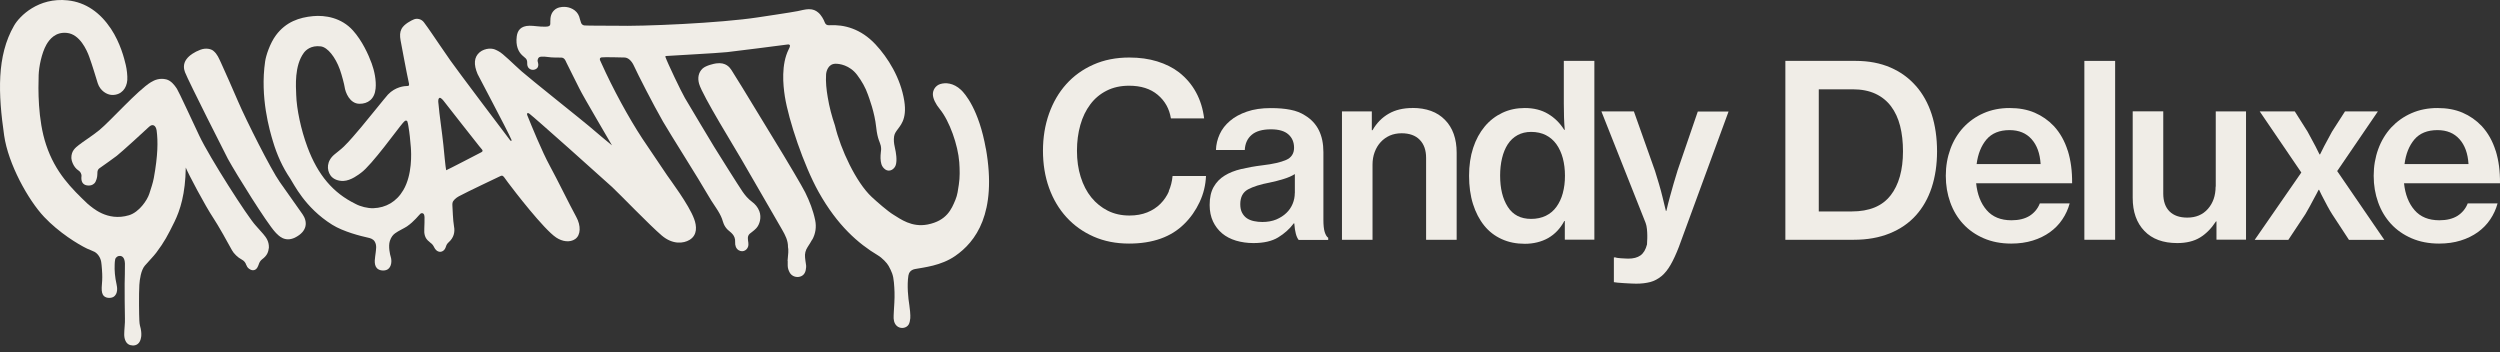
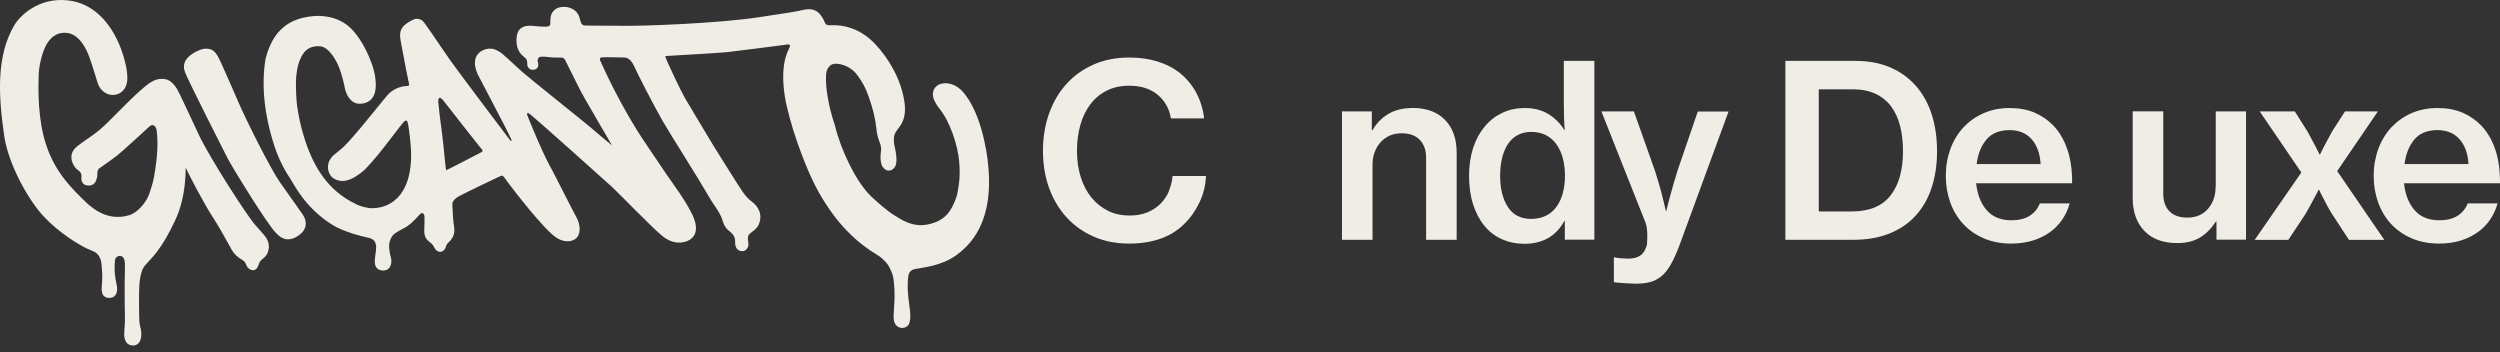
<svg xmlns="http://www.w3.org/2000/svg" fill="none" viewBox="0 0 284 40" height="40" width="284">
  <rect x="0" y="0" width="284" height="40" fill="#333333" stroke="none" />
  <path fill="#F0EDE7" d="M111.996 16.913C111.205 12.424 109.608 10.623 109.177 10.216C108.297 9.393 107.392 9.369 106.814 9.548C106.252 9.727 105.958 10.249 105.975 10.737C105.991 11.202 106.276 11.805 106.765 12.399C107.857 13.728 108.834 16.49 108.973 18.437C109.03 19.284 109.054 20.123 108.924 20.963C108.834 21.557 108.769 22.152 108.533 22.706C108.093 23.765 107.547 25.069 105.388 25.501C103.571 25.859 102.284 24.873 101.51 24.401C100.842 24.002 99.595 22.902 99.025 22.372C97.257 20.726 95.489 16.962 94.853 14.265C94.495 13.214 94.21 12.147 94.03 11.047C93.884 10.183 93.786 9.344 93.843 8.44C93.867 8.114 94.071 7.267 94.894 7.242C95.334 7.226 96.523 7.389 97.371 8.513C97.892 9.206 98.316 9.939 98.601 10.762C98.723 11.12 99.359 12.742 99.538 14.477C99.685 15.846 99.978 16.156 100.06 16.571C100.125 16.921 100.092 17.076 100.06 17.337C100.011 17.769 100.003 18.209 100.125 18.641C100.206 18.909 100.361 19.105 100.581 19.26C101.045 19.578 101.599 19.235 101.754 18.763C101.942 18.209 101.771 17.256 101.681 16.881C101.608 16.571 101.534 16.204 101.542 15.797C101.559 15.3 101.673 15.129 101.852 14.86C102.202 14.322 103.074 13.646 102.724 11.454C102.308 8.847 100.866 6.55 99.457 5.042C97.794 3.266 95.904 2.769 94.21 2.867C93.941 2.883 93.778 2.785 93.68 2.517C93.582 2.24 93.289 1.686 92.922 1.4C92.678 1.205 92.393 1.042 91.879 1.042C91.521 1.042 90.926 1.197 90.617 1.262C89.957 1.4 86.469 1.914 86.103 1.971C81.866 2.622 72.985 3.014 69.897 2.924C69.547 2.916 66.679 2.924 66.402 2.891C66.223 2.875 66.092 2.777 66.019 2.614C65.938 2.427 65.856 2.06 65.791 1.865C65.506 1.091 64.699 0.781 64.096 0.781C63.779 0.781 63.314 0.822 62.964 1.156C62.621 1.482 62.507 1.897 62.516 2.476C62.516 2.517 62.516 2.565 62.516 2.606C62.524 2.761 62.499 2.908 62.361 2.965C62.214 3.03 62.035 3.03 61.921 3.03C61.326 3.054 60.666 2.916 60.153 2.924C59.151 2.94 58.792 3.462 58.703 4.13C58.564 5.189 58.89 5.89 59.33 6.289C59.648 6.607 59.9 6.631 59.892 7.169C59.892 7.242 59.859 7.552 60.104 7.772C60.413 8.049 60.878 7.935 61.057 7.69C61.13 7.592 61.163 7.413 61.147 7.283C61.114 7.006 61.025 6.949 61.098 6.729C61.163 6.517 61.285 6.452 61.497 6.436C61.717 6.419 61.962 6.436 62.173 6.468C62.687 6.558 63.656 6.541 63.754 6.541C63.941 6.541 64.088 6.639 64.186 6.794C64.251 6.892 64.292 6.998 64.341 7.104C64.512 7.478 65.636 9.67 65.807 10.037C66.223 10.917 69.392 16.253 69.522 16.514C69.466 16.473 67.339 14.713 66.907 14.322C66.516 13.972 60.185 8.929 59.257 8.106C58.368 7.324 57.114 6.044 56.625 5.816C56.438 5.727 56.12 5.482 55.517 5.531C55.207 5.556 54.784 5.686 54.498 5.93C53.838 6.484 53.79 7.315 54.254 8.415C54.344 8.627 57.594 14.713 58.075 15.822C58.1 15.87 58.14 15.952 58.1 15.985C58.01 16.05 57.912 15.887 57.871 15.83C57.709 15.626 51.72 7.69 51.166 6.875C50.4 5.751 49.341 4.244 49.048 3.788C48.779 3.372 48.428 2.916 48.168 2.549C47.874 2.142 47.369 2.06 47.027 2.199C46.758 2.305 45.895 2.728 45.609 3.291C45.422 3.657 45.414 4.056 45.504 4.578C45.552 4.839 46.237 8.513 46.424 9.32C46.489 9.605 46.53 9.768 46.269 9.768C45.968 9.768 44.917 9.849 44.069 10.746C43.858 10.966 41.511 13.89 41.047 14.428C40.403 15.178 39.776 15.952 39.067 16.644C38.733 16.97 38.358 17.239 38 17.541C37.095 18.29 37.095 19.284 37.551 19.936C37.861 20.376 38.456 20.572 39.002 20.555C39.882 20.523 40.77 19.806 41.006 19.635C42.22 18.771 45.227 14.575 45.756 13.98C45.821 13.907 45.919 13.793 46.001 13.736C46.123 13.646 46.245 13.72 46.278 13.801C46.334 13.964 46.367 14.176 46.392 14.314C46.53 15.113 46.603 15.887 46.669 16.71C46.726 17.41 46.848 19.838 45.821 21.59C45.039 22.926 43.825 23.602 42.424 23.651C41.78 23.676 40.933 23.464 40.37 23.154C37.845 21.916 36.109 19.895 34.92 16.693C34.178 14.697 33.698 12.375 33.649 10.786C33.616 9.792 33.429 7.487 34.512 6.004C34.708 5.735 35.303 5.116 36.452 5.27C37.217 5.376 38.097 6.476 38.611 7.902C38.847 8.562 39.116 9.638 39.14 9.833C39.23 10.518 39.735 11.772 40.827 11.789C41.788 11.805 42.554 11.259 42.668 10.069C42.766 9.124 42.513 8 42.228 7.218C41.853 6.191 41.145 4.635 40.102 3.47C38.774 1.987 36.916 1.71 35.58 1.832C33.983 1.979 32.484 2.484 31.351 3.999C30.659 4.928 30.21 6.338 30.121 6.965C29.518 11.063 30.642 14.852 31.009 16.066C31.457 17.573 32.093 18.991 32.972 20.286C33.372 20.881 34.618 23.578 37.731 25.525C39.018 26.332 41.031 26.829 41.813 27C42.081 27.057 42.391 27.155 42.562 27.432C42.831 27.864 42.709 28.344 42.676 28.711C42.636 29.159 42.399 30.015 42.815 30.463C43.092 30.764 43.695 30.813 44.037 30.601C44.477 30.324 44.534 29.64 44.387 29.175C44.314 28.963 44.086 27.994 44.289 27.367C44.436 26.919 44.656 26.666 44.884 26.503C45.243 26.234 45.96 25.908 46.229 25.721C47.051 25.159 47.606 24.409 47.752 24.287C47.923 24.148 48.135 24.222 48.192 24.433C48.209 24.507 48.225 24.58 48.225 24.645C48.225 24.996 48.225 25.615 48.2 25.965C48.16 26.544 48.249 27.073 48.754 27.448C48.811 27.489 48.86 27.554 48.917 27.595C49.105 27.717 49.227 27.896 49.325 28.1C49.382 28.214 49.455 28.328 49.553 28.418C49.871 28.711 50.294 28.654 50.531 28.295C50.596 28.198 50.636 28.084 50.669 27.978C50.726 27.79 50.832 27.644 50.979 27.513C51.525 27.024 51.712 26.405 51.573 25.696C51.451 25.036 51.419 23.692 51.394 23.391C51.378 23.179 51.394 22.967 51.492 22.837C51.72 22.519 52.013 22.364 52.176 22.274C52.991 21.826 56.617 20.115 56.78 20.034C57.016 19.912 57.097 19.92 57.269 20.132C57.431 20.335 57.578 20.555 57.733 20.767C58.352 21.598 61.774 26.055 63.184 26.984C63.892 27.456 64.748 27.57 65.343 27.155C65.978 26.715 66.011 25.639 65.465 24.645C64.707 23.268 63.314 20.4 62.45 18.82C61.587 17.247 60.356 14.233 59.892 13.076C59.868 13.011 59.843 12.888 59.925 12.856C60.014 12.823 60.08 12.88 60.145 12.921C60.609 13.247 68.643 20.417 69.547 21.256C70.345 21.997 73.824 25.607 75.177 26.756C76.424 27.815 77.654 27.66 78.33 27.253C79.251 26.698 79.153 25.664 78.851 24.865C78.249 23.228 76.122 20.417 75.788 19.92C75.43 19.39 73.319 16.278 72.969 15.74C71.396 13.345 69.604 10.045 68.325 7.193C68.268 7.079 68.211 6.957 68.162 6.835C68.105 6.664 68.162 6.541 68.349 6.517C68.634 6.476 70.557 6.517 70.948 6.533C71.364 6.541 71.763 6.924 72.007 7.462C72.448 8.432 74.191 11.845 75.315 13.809C76.089 15.153 79.609 20.71 80.269 21.9C80.603 22.494 80.978 23.065 81.361 23.635C81.654 24.075 81.874 24.466 82.021 24.857C82.135 25.175 82.208 25.648 82.665 26.096C82.958 26.381 83.561 26.682 83.512 27.497C83.487 27.864 83.602 28.238 83.911 28.426C84.449 28.744 84.978 28.344 85.019 27.839C85.035 27.66 85.003 27.554 84.97 27.269C84.873 26.495 85.304 26.568 85.907 25.933C86.298 25.517 86.535 24.702 86.258 23.985C86.087 23.537 85.785 23.179 85.402 22.902C84.97 22.584 84.636 22.177 84.343 21.753C83.936 21.166 81.499 17.288 81.125 16.677C80.84 16.204 78.371 12.106 77.809 11.137C77.377 10.395 75.837 7.169 75.601 6.493C75.584 6.436 75.56 6.37 75.658 6.362C75.935 6.33 81.467 6.044 82.591 5.922C83.463 5.833 88.816 5.14 89.435 5.059C89.533 5.042 89.639 5.018 89.737 5.14C89.753 5.303 89.671 5.458 89.59 5.613C88.734 7.332 88.954 9.638 89.158 10.949C89.59 13.671 91.301 18.763 92.987 21.794C95.13 25.631 97.526 27.692 99.725 29.004C100.206 29.289 100.768 29.876 100.948 30.21C101.282 30.837 101.477 31.22 101.551 32.1C101.616 32.842 101.648 33.51 101.599 34.365C101.567 34.976 101.502 35.856 101.518 36.174C101.542 36.59 101.705 36.956 102.048 37.144C102.447 37.364 102.976 37.25 103.213 36.883C103.335 36.687 103.376 36.435 103.408 36.158C103.441 35.84 103.359 34.993 103.302 34.667C103.172 33.893 103.017 32.418 103.196 31.294C103.245 31 103.433 30.658 103.954 30.561C104.948 30.373 106.895 30.194 108.509 29.078C110.822 27.481 113.299 24.238 111.996 16.864V16.913ZM54.678 17.296C54.45 17.418 50.897 19.26 50.685 19.341C50.62 19.129 50.408 16.897 50.368 16.465C50.229 15.096 49.903 12.97 49.813 11.813C49.805 11.691 49.708 11.267 49.911 11.129C50.066 11.023 50.368 11.422 50.457 11.536C50.865 12.049 53.961 16.025 54.425 16.587C54.539 16.718 54.653 16.848 54.759 16.987C54.865 17.117 54.832 17.215 54.678 17.296Z" />
-   <path fill="#F0EDE7" d="M92.279 27.22C92.653 26.528 92.759 25.786 92.605 25.02C92.376 23.912 91.969 22.869 91.472 21.859C91.138 21.183 89.468 18.38 89.011 17.63C88.392 16.612 84.661 10.485 84.351 9.98C83.944 9.312 83.528 8.644 83.105 7.976C82.917 7.69 82.485 7.039 81.353 7.202C81.117 7.234 80.212 7.43 79.821 7.78C79.324 8.236 79.234 8.888 79.422 9.532C79.813 10.884 83.593 16.987 84.204 18.062C85.011 19.464 85.826 20.865 86.632 22.258C87.366 23.529 88.107 24.8 88.84 26.079C89.199 26.699 89.533 27.334 89.517 28.084C89.517 28.157 89.541 28.23 89.549 28.296C89.549 28.426 89.557 28.556 89.549 28.687C89.525 29.004 89.5 29.322 89.468 29.64C89.468 29.64 89.476 29.64 89.484 29.64C89.484 29.811 89.484 29.99 89.484 30.161C89.484 30.447 89.574 30.707 89.704 30.952C89.9 31.318 90.323 31.514 90.739 31.457C91.162 31.392 91.431 31.139 91.529 30.691C91.578 30.463 91.602 30.235 91.553 29.998C91.505 29.754 91.488 29.51 91.456 29.265C91.407 28.825 91.505 28.426 91.749 28.059C91.928 27.782 92.116 27.497 92.27 27.204L92.279 27.22Z" />
  <path fill="#F0EDE7" d="M34.366 24.336C34.007 23.831 32.435 21.598 31.783 20.678C30.773 19.252 27.97 13.671 27.066 11.569C26.699 10.713 25.322 7.568 25.094 7.104C24.849 6.607 24.703 6.159 24.238 5.776C24.002 5.572 23.416 5.401 22.756 5.654C22.071 5.914 21.509 6.289 21.191 6.713C20.759 7.291 20.89 7.878 21.02 8.212C21.403 9.206 25.705 17.712 25.892 18.054C26.919 19.912 30.292 25.305 31.253 26.357C31.653 26.788 32.337 27.538 33.494 27C34.969 26.267 34.944 25.167 34.366 24.336Z" />
  <path fill="#F0EDE7" d="M28.003 30.137C28.076 30.373 28.247 30.528 28.467 30.634C28.76 30.773 29.054 30.683 29.225 30.406C29.29 30.292 29.347 30.17 29.388 30.047C29.453 29.827 29.583 29.607 29.762 29.469C30.365 29.021 30.479 28.638 30.545 28.141C30.569 27.473 30.284 27.017 29.885 26.56C29.632 26.267 29.282 25.868 29.045 25.615C28.141 24.654 23.798 17.867 22.65 15.439C21.827 13.703 20.328 10.444 20.099 10.086C19.806 9.63 19.415 9.157 18.894 9.019C18.144 8.839 17.574 9.076 17.134 9.344C15.626 10.273 12.539 13.752 11.276 14.787C10.453 15.455 9.385 16.123 8.954 16.474C8.579 16.775 8.09 17.125 8.106 17.956C8.106 18.168 8.302 18.983 8.937 19.382C9.117 19.496 9.288 19.757 9.255 20.034C9.214 20.401 9.231 21.093 10.127 21.077C10.428 21.077 10.73 20.906 10.86 20.629C11.056 20.205 11.047 19.969 11.064 19.676C11.064 19.505 11.064 19.285 11.3 19.113C11.846 18.722 12.881 18.005 13.272 17.696C13.801 17.28 16.62 14.714 16.897 14.437C17.337 13.997 17.712 14.249 17.794 14.828C17.957 16.05 17.94 17.663 17.476 20.205C17.362 20.824 17.15 21.411 16.963 22.006C16.726 22.747 15.797 24.108 14.657 24.45C12.172 25.192 10.477 23.578 9.948 23.146C8.155 21.435 6.289 19.619 5.238 16.449C4.277 13.573 4.342 10.045 4.391 8.522C4.423 7.601 4.725 6.028 5.279 5.059C5.605 4.497 6.281 3.6 7.601 3.739C9.068 3.886 9.866 5.703 10.135 6.444C10.526 7.528 10.868 8.709 11.104 9.459C11.382 10.314 12.139 10.77 12.726 10.787C13.809 10.811 14.396 10.013 14.461 9.092C14.494 8.619 14.404 7.862 14.29 7.389C14.111 6.623 13.671 4.88 12.604 3.266C11.365 1.417 9.744 0.26 7.691 0.04C4.358 -0.319 2.224 1.824 1.604 2.9C-0.392 6.346 -0.212 10.648 0.472 15.398C0.936 18.616 3.185 22.706 5.018 24.646C6.721 26.446 8.856 27.742 9.882 28.239C10.013 28.304 10.624 28.54 10.746 28.613C11.145 28.842 11.414 29.282 11.496 29.746C11.553 30.064 11.626 31.107 11.618 31.481C11.618 31.701 11.601 32.084 11.577 32.304C11.528 32.85 11.544 33.209 11.683 33.469C11.919 33.917 12.595 33.901 12.881 33.73C13.451 33.388 13.304 32.581 13.247 32.329C13.052 31.457 12.995 30.724 13.027 30.023C13.027 29.876 13.052 29.607 13.084 29.469C13.109 29.339 13.198 29.233 13.304 29.159C13.402 29.094 13.524 29.062 13.646 29.07C13.891 29.094 14.168 29.265 14.192 29.95C14.209 30.381 14.16 32.044 14.16 32.215C14.16 32.809 14.16 35.425 14.192 36.166C14.217 36.704 14.111 37.437 14.111 37.975C14.111 38.228 14.143 38.472 14.249 38.7C14.404 39.059 14.689 39.23 15.072 39.246C15.472 39.262 15.781 39.059 15.928 38.684C15.985 38.537 16.148 38.13 15.985 37.331C15.936 37.087 15.854 36.948 15.83 36.419C15.797 35.873 15.765 33.404 15.83 32.353C15.871 31.734 16.017 30.699 16.449 30.186C16.8 29.762 17.419 29.151 17.753 28.703C18.674 27.473 19.048 26.764 19.822 25.192C20.45 23.904 21.069 22.03 21.102 19.032C21.322 19.619 23.277 23.334 24.255 24.8C24.752 25.542 25.876 27.538 26.357 28.434C26.544 28.785 27.025 29.265 27.448 29.477C27.717 29.616 27.897 29.827 27.986 30.129L28.003 30.137Z" />
  <path fill="#F0EDE7" d="M132.788 21.738C132.552 22.276 132.226 22.749 131.819 23.156C131.411 23.564 130.914 23.89 130.328 24.126C129.741 24.362 129.073 24.484 128.307 24.484C127.395 24.484 126.58 24.305 125.847 23.938C125.121 23.572 124.494 23.067 123.973 22.423C123.451 21.779 123.052 21.005 122.767 20.101C122.482 19.197 122.343 18.211 122.343 17.135C122.343 16.06 122.473 15.098 122.726 14.202C122.979 13.298 123.362 12.515 123.859 11.855C124.356 11.187 124.975 10.674 125.716 10.299C126.458 9.925 127.305 9.737 128.266 9.737C129.611 9.737 130.694 10.079 131.517 10.772C132.34 11.464 132.837 12.352 133.016 13.452H136.789C136.658 12.377 136.357 11.391 135.876 10.503C135.395 9.615 134.744 8.849 133.921 8.205C133.228 7.676 132.405 7.268 131.46 6.975C130.515 6.682 129.456 6.535 128.291 6.535C126.775 6.535 125.415 6.804 124.209 7.342C122.995 7.88 121.968 8.621 121.121 9.566C120.274 10.511 119.622 11.636 119.166 12.923C118.709 14.218 118.481 15.62 118.481 17.127C118.481 18.634 118.709 20.06 119.174 21.347C119.638 22.635 120.298 23.743 121.154 24.68C122.009 25.617 123.036 26.35 124.241 26.88C125.447 27.409 126.784 27.67 128.258 27.67C130.955 27.67 133.049 26.92 134.54 25.429C135.249 24.737 135.827 23.914 136.275 22.961C136.724 22.007 136.96 21.013 137.001 19.995H133.204C133.147 20.614 133 21.193 132.764 21.73L132.788 21.738Z" />
-   <path fill="#F0EDE7" d="M150.338 24.949V17.274C150.338 15.343 149.646 13.958 148.26 13.119C147.788 12.809 147.226 12.589 146.582 12.467C145.938 12.337 145.197 12.28 144.358 12.28C143.323 12.28 142.419 12.41 141.653 12.679C140.887 12.94 140.243 13.29 139.73 13.73C139.209 14.17 138.817 14.675 138.557 15.245C138.296 15.816 138.149 16.419 138.133 17.038H141.408C141.441 16.313 141.702 15.734 142.191 15.319C142.671 14.903 143.405 14.691 144.39 14.691C145.262 14.691 145.922 14.879 146.354 15.261C146.794 15.645 147.006 16.158 147.006 16.793C147.006 17.429 146.704 17.91 146.101 18.17C145.498 18.431 144.602 18.643 143.396 18.781C142.525 18.887 141.718 19.034 140.993 19.205C140.268 19.376 139.632 19.629 139.111 19.954C138.581 20.28 138.166 20.712 137.864 21.25C137.563 21.788 137.416 22.464 137.416 23.287C137.416 23.996 137.546 24.623 137.799 25.161C138.052 25.699 138.402 26.147 138.834 26.513C139.274 26.88 139.795 27.149 140.406 27.336C141.017 27.515 141.677 27.613 142.386 27.613C143.551 27.613 144.488 27.401 145.197 26.97C145.906 26.538 146.501 26.008 146.973 25.373H147.03C147.063 25.861 147.128 26.261 147.209 26.562C147.291 26.864 147.397 27.092 147.527 27.255H150.884V27.01C150.721 26.904 150.591 26.684 150.485 26.358C150.387 26.033 150.338 25.568 150.338 24.965V24.949ZM147.087 21.942C147.087 22.358 147.006 22.765 146.843 23.157C146.68 23.548 146.444 23.898 146.134 24.191C145.824 24.493 145.441 24.737 144.985 24.933C144.529 25.12 143.999 25.218 143.405 25.218C143.079 25.218 142.761 25.185 142.451 25.12C142.142 25.055 141.873 24.949 141.645 24.794C141.417 24.639 141.237 24.427 141.099 24.167C140.96 23.906 140.895 23.58 140.895 23.197C140.895 22.399 141.188 21.837 141.767 21.519C142.353 21.201 143.176 20.94 144.252 20.737C144.781 20.631 145.295 20.492 145.808 20.337C146.321 20.183 146.745 19.995 147.095 19.775V21.934L147.087 21.942Z" />
  <path fill="#F0EDE7" d="M160.449 12.271C159.414 12.271 158.51 12.483 157.761 12.915C157.003 13.347 156.392 13.966 155.919 14.789H155.838V12.654H152.448V27.238H155.919V18.692C155.919 18.178 156.001 17.706 156.164 17.274C156.327 16.834 156.555 16.459 156.848 16.141C157.141 15.823 157.484 15.579 157.883 15.4C158.282 15.229 158.73 15.139 159.219 15.139C160.107 15.139 160.8 15.384 161.28 15.881C161.761 16.369 162.005 17.054 162.005 17.926V27.238H165.476V17.347C165.476 15.767 165.036 14.52 164.148 13.616C163.268 12.711 162.03 12.263 160.449 12.263V12.271Z" />
  <path fill="#F0EDE7" d="M177.649 11.725C177.649 12.271 177.657 12.817 177.673 13.347C177.689 13.884 177.722 14.357 177.755 14.756H177.698C177.225 13.99 176.614 13.387 175.864 12.939C175.115 12.491 174.235 12.271 173.216 12.271C172.288 12.271 171.44 12.45 170.666 12.817C169.892 13.184 169.224 13.697 168.662 14.373C168.1 15.05 167.66 15.856 167.35 16.801C167.041 17.746 166.886 18.805 166.886 19.971C166.886 21.136 167.032 22.227 167.334 23.181C167.635 24.134 168.059 24.949 168.605 25.625C169.151 26.301 169.819 26.815 170.601 27.165C171.383 27.523 172.255 27.695 173.225 27.695C174.194 27.695 175.107 27.474 175.873 27.043C176.638 26.603 177.249 25.959 177.706 25.104H177.763V27.23H181.12V6.918H177.649V11.725ZM177.535 21.942C177.372 22.545 177.127 23.058 176.81 23.498C176.492 23.939 176.093 24.273 175.612 24.509C175.131 24.745 174.569 24.867 173.933 24.867C172.752 24.867 171.864 24.411 171.285 23.498C170.699 22.586 170.414 21.405 170.414 19.946C170.414 19.237 170.487 18.577 170.634 17.966C170.78 17.355 171 16.826 171.285 16.386C171.579 15.938 171.945 15.595 172.394 15.351C172.842 15.107 173.355 14.984 173.933 14.984C174.569 14.984 175.131 15.107 175.612 15.351C176.093 15.595 176.492 15.946 176.81 16.386C177.127 16.834 177.372 17.363 177.535 17.966C177.698 18.577 177.779 19.245 177.779 19.971C177.779 20.696 177.698 21.339 177.535 21.934V21.942Z" />
  <path fill="#F0EDE7" d="M190.555 19.425C190.408 19.881 190.261 20.37 190.115 20.884C189.968 21.405 189.829 21.894 189.707 22.342C189.561 22.872 189.422 23.409 189.3 23.955H189.243C189.112 23.426 188.99 22.896 188.86 22.375C188.754 21.918 188.615 21.429 188.461 20.9C188.306 20.37 188.159 19.881 188.013 19.425L185.609 12.655H181.918L186.945 25.332C187.019 25.536 187.067 25.764 187.092 26.017C187.116 26.269 187.133 26.522 187.133 26.758C187.133 26.994 187.133 27.206 187.116 27.385C187.108 27.564 187.1 27.695 187.1 27.768C186.953 28.347 186.709 28.762 186.359 29.015C186.016 29.259 185.552 29.381 184.965 29.381C184.876 29.381 184.754 29.381 184.607 29.365C184.46 29.357 184.314 29.349 184.159 29.341C184.004 29.332 183.865 29.316 183.751 29.3C183.629 29.284 183.556 29.259 183.523 29.243H183.336V32.054C183.393 32.07 183.54 32.086 183.776 32.111C184.012 32.127 184.265 32.143 184.542 32.168C184.819 32.184 185.079 32.2 185.332 32.209C185.585 32.217 185.772 32.225 185.878 32.225C186.481 32.225 187.01 32.16 187.475 32.038C187.939 31.907 188.363 31.687 188.746 31.369C189.129 31.052 189.471 30.62 189.781 30.082C190.09 29.544 190.4 28.876 190.709 28.078L196.364 12.671H192.869L190.546 19.441L190.555 19.425Z" />
  <path fill="#F0EDE7" d="M217.629 9.745C216.838 8.841 215.869 8.148 214.736 7.66C213.596 7.171 212.292 6.918 210.817 6.918H202.817V27.238H210.597C212.129 27.238 213.482 26.994 214.671 26.513C215.853 26.032 216.847 25.356 217.637 24.476C218.427 23.604 219.03 22.545 219.438 21.307C219.845 20.068 220.049 18.691 220.049 17.184C220.049 15.677 219.845 14.235 219.438 12.98C219.03 11.725 218.427 10.642 217.637 9.745H217.629ZM214.761 22.203C213.824 23.417 212.349 24.02 210.353 24.02H206.613V10.145H210.467C211.469 10.145 212.325 10.316 213.05 10.65C213.767 10.984 214.362 11.465 214.826 12.084C215.29 12.703 215.633 13.444 215.853 14.308C216.073 15.172 216.179 16.133 216.179 17.192C216.179 19.319 215.706 20.997 214.769 22.203H214.761Z" />
  <path fill="#F0EDE7" d="M234.894 17.119C234.551 16.02 234.022 15.083 233.313 14.317C232.694 13.665 231.969 13.16 231.138 12.801C230.306 12.443 229.361 12.272 228.286 12.272C227.21 12.272 226.225 12.467 225.336 12.858C224.44 13.249 223.683 13.795 223.039 14.48C222.403 15.172 221.906 15.987 221.564 16.924C221.222 17.861 221.043 18.879 221.043 19.971C221.043 21.063 221.214 22.049 221.548 22.986C221.882 23.923 222.371 24.737 223.006 25.43C223.642 26.122 224.424 26.668 225.345 27.068C226.265 27.467 227.308 27.671 228.473 27.671C229.361 27.671 230.184 27.556 230.918 27.328C231.659 27.1 232.303 26.782 232.873 26.375C233.435 25.968 233.908 25.487 234.282 24.925C234.657 24.371 234.934 23.768 235.114 23.108H231.724C231.488 23.711 231.097 24.175 230.567 24.517C230.029 24.852 229.345 25.023 228.506 25.023C227.284 25.023 226.347 24.64 225.679 23.866C225.011 23.092 224.619 22.073 224.489 20.819H235.391C235.407 19.45 235.244 18.219 234.902 17.119H234.894ZM224.546 18.635C224.693 17.486 225.068 16.557 225.662 15.848C226.265 15.14 227.137 14.781 228.286 14.781C229.345 14.781 230.176 15.123 230.787 15.808C231.398 16.492 231.74 17.429 231.814 18.635H224.546Z" />
-   <path fill="#F0EDE7" d="M240.279 6.918H236.784V27.238H240.279V6.918Z" />
  <path fill="#F0EDE7" d="M251.694 21.201C251.694 22.219 251.4 23.066 250.822 23.726C250.235 24.395 249.453 24.72 248.475 24.72C247.604 24.72 246.927 24.484 246.455 24.012C245.982 23.539 245.746 22.863 245.746 21.991V12.646H242.275V22.48C242.275 24.06 242.715 25.315 243.603 26.236C244.483 27.157 245.73 27.613 247.335 27.613C248.37 27.613 249.233 27.401 249.918 26.985C250.602 26.57 251.205 25.959 251.734 25.152H251.791V27.23H255.148V12.654H251.71V21.201H251.694Z" />
  <path fill="#F0EDE7" d="M270.107 12.655H266.392L264.917 14.952C264.77 15.205 264.624 15.482 264.469 15.783C264.314 16.085 264.167 16.362 264.021 16.614C263.858 16.924 263.703 17.233 263.556 17.543H263.499C263.353 17.233 263.198 16.924 263.035 16.614C262.888 16.362 262.742 16.085 262.587 15.783C262.432 15.482 262.285 15.205 262.139 14.952L260.688 12.655H256.704L261.43 19.596L256.134 27.247H259.955L261.894 24.322C262.041 24.069 262.204 23.784 262.383 23.458C262.562 23.14 262.725 22.831 262.872 22.546C263.051 22.22 263.231 21.894 263.393 21.56H263.451C263.597 21.886 263.76 22.212 263.939 22.546C264.086 22.839 264.241 23.14 264.42 23.458C264.591 23.776 264.762 24.061 264.925 24.322L266.84 27.247H270.857L265.504 19.433L270.123 12.663L270.107 12.655Z" />
  <path fill="#F0EDE7" d="M283.502 17.119C283.16 16.02 282.63 15.083 281.921 14.317C281.302 13.665 280.577 13.16 279.746 12.801C278.915 12.443 277.97 12.272 276.894 12.272C275.819 12.272 274.833 12.467 273.945 12.858C273.049 13.249 272.291 13.795 271.647 14.48C271.012 15.172 270.515 15.987 270.173 16.924C269.83 17.861 269.651 18.879 269.651 19.971C269.651 21.063 269.822 22.049 270.156 22.986C270.49 23.923 270.979 24.737 271.615 25.43C272.25 26.122 273.032 26.668 273.953 27.068C274.874 27.467 275.917 27.671 277.082 27.671C277.97 27.671 278.793 27.556 279.526 27.328C280.267 27.1 280.911 26.782 281.481 26.375C282.044 25.968 282.516 25.487 282.891 24.925C283.266 24.371 283.543 23.768 283.722 23.108H280.333C280.096 23.711 279.705 24.175 279.176 24.517C278.638 24.852 277.953 25.023 277.114 25.023C275.892 25.023 274.955 24.64 274.287 23.866C273.619 23.092 273.228 22.073 273.098 20.819H283.999C284.015 19.45 283.852 18.219 283.51 17.119H283.502ZM273.155 18.635C273.301 17.486 273.676 16.557 274.271 15.848C274.874 15.14 275.745 14.781 276.894 14.781C277.953 14.781 278.785 15.123 279.396 15.808C280.007 16.492 280.349 17.429 280.422 18.635H273.155Z" />
</svg>